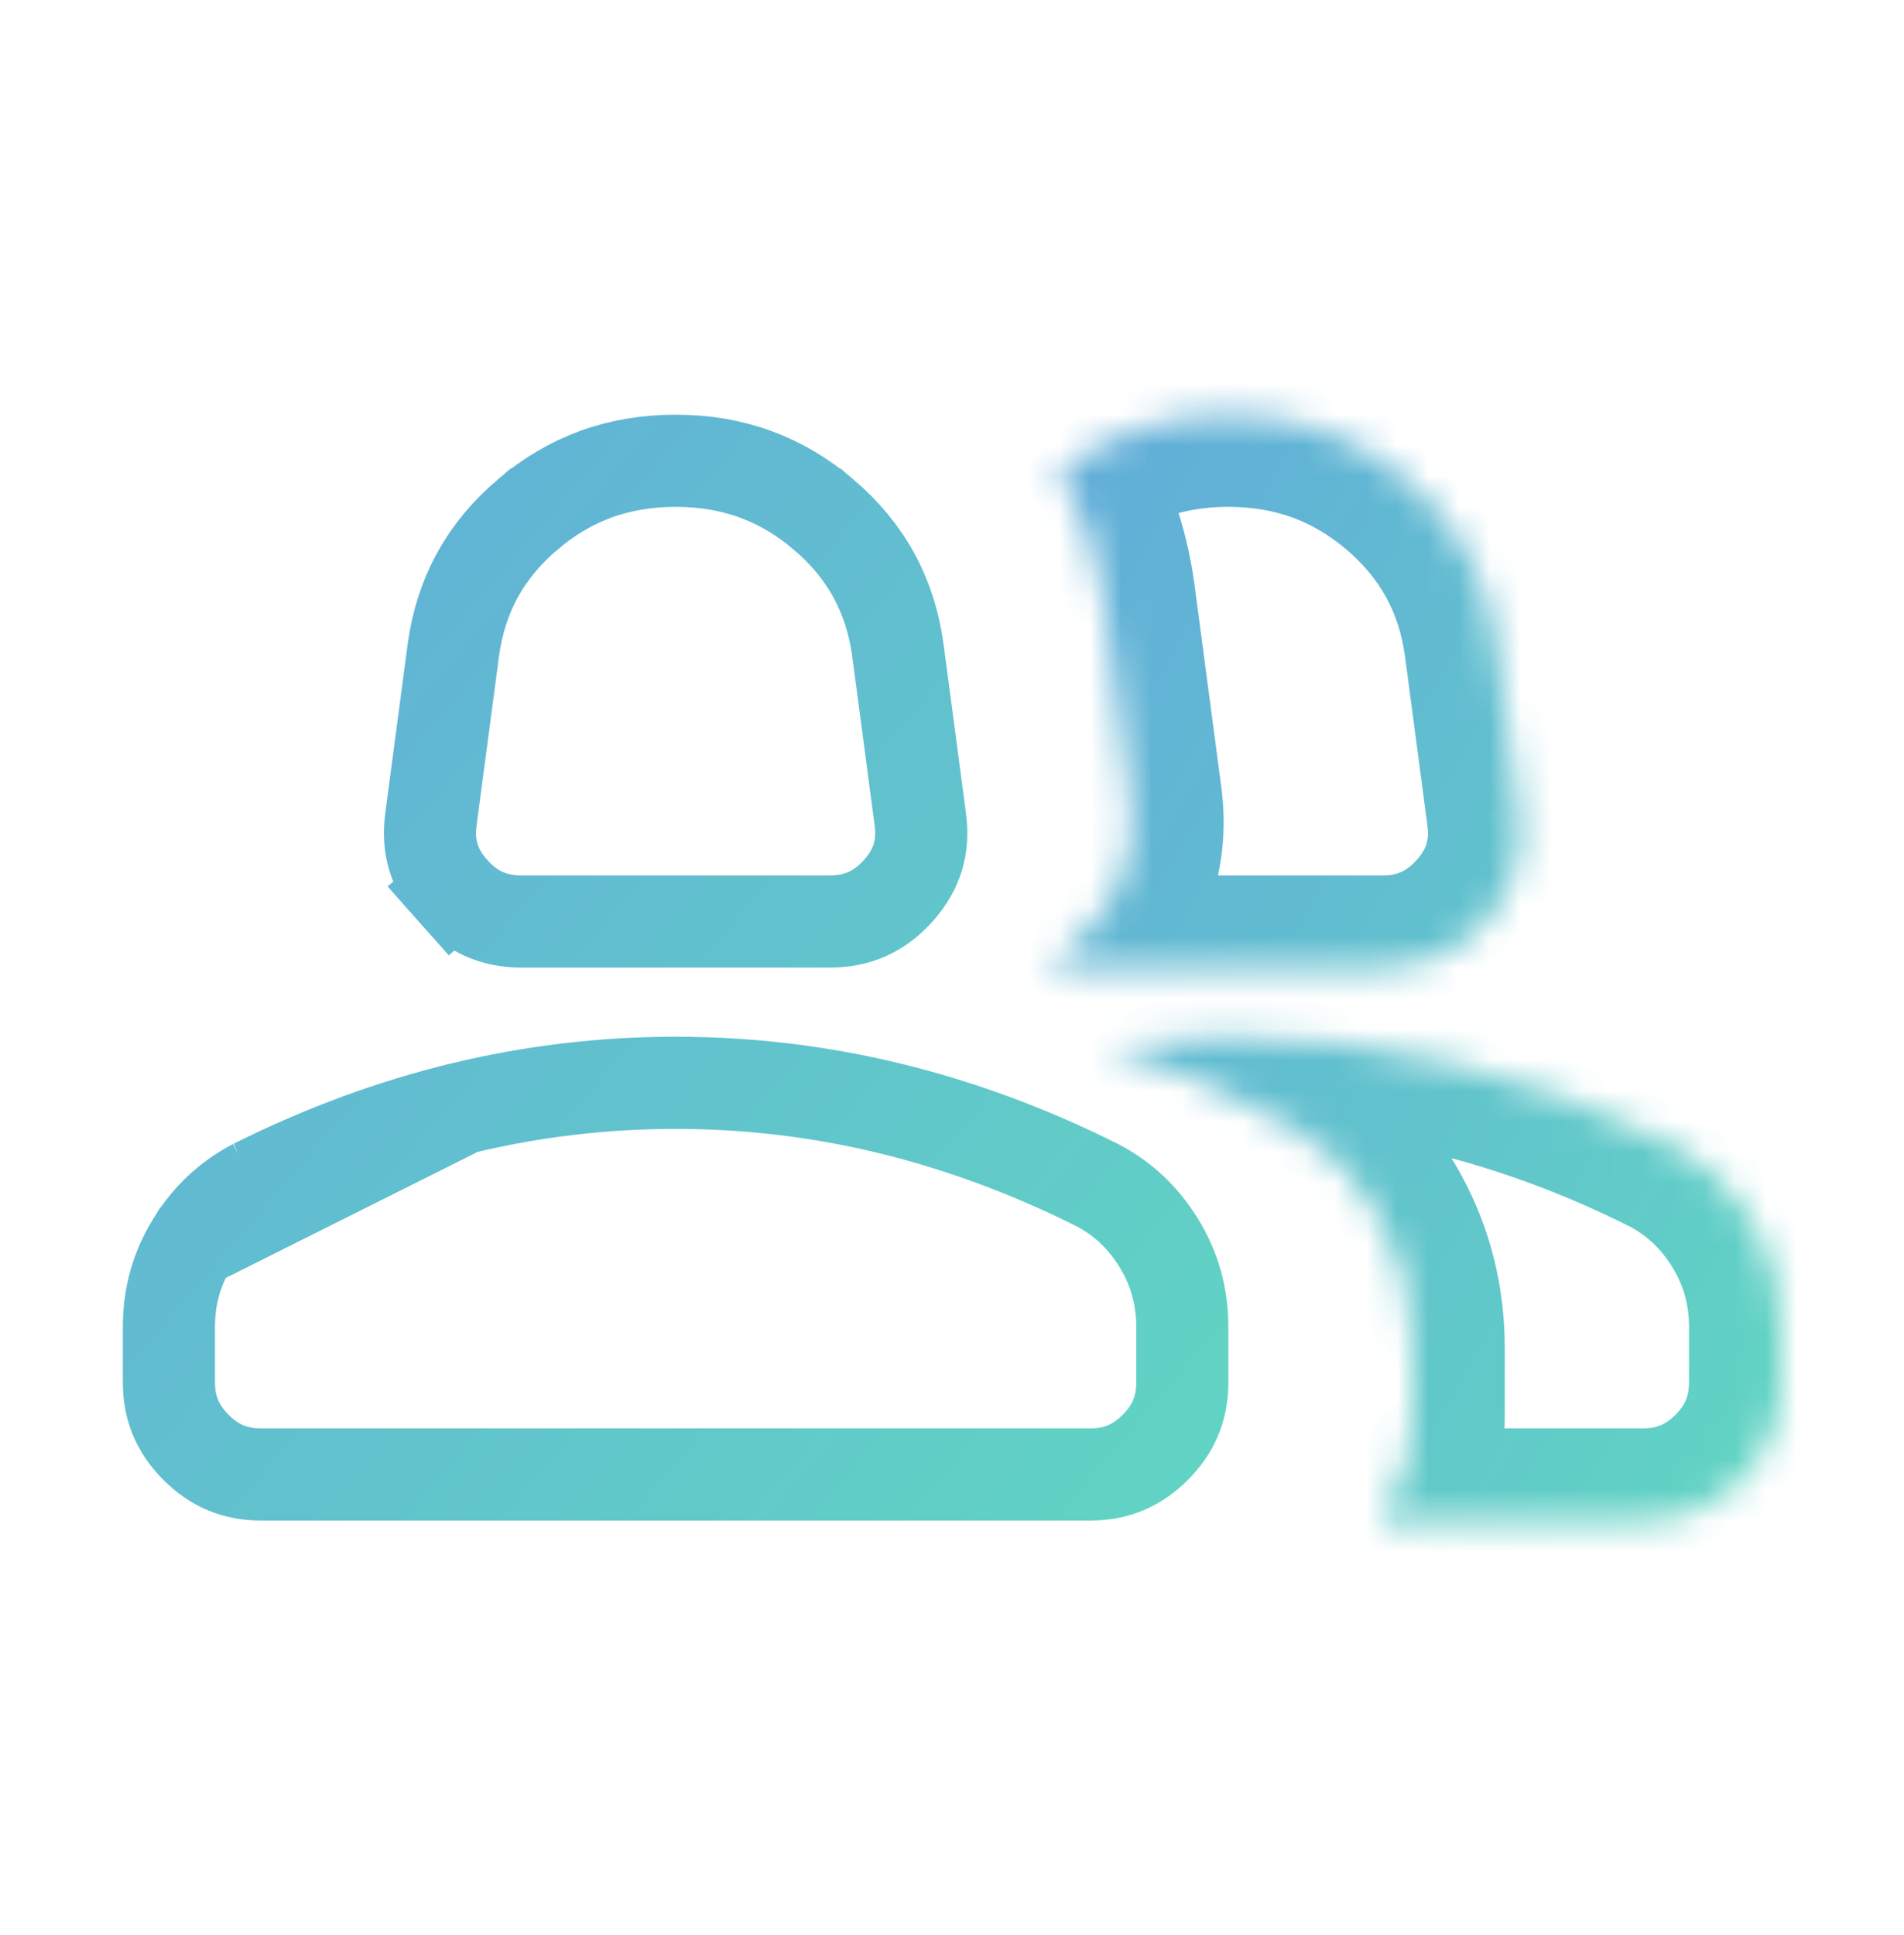
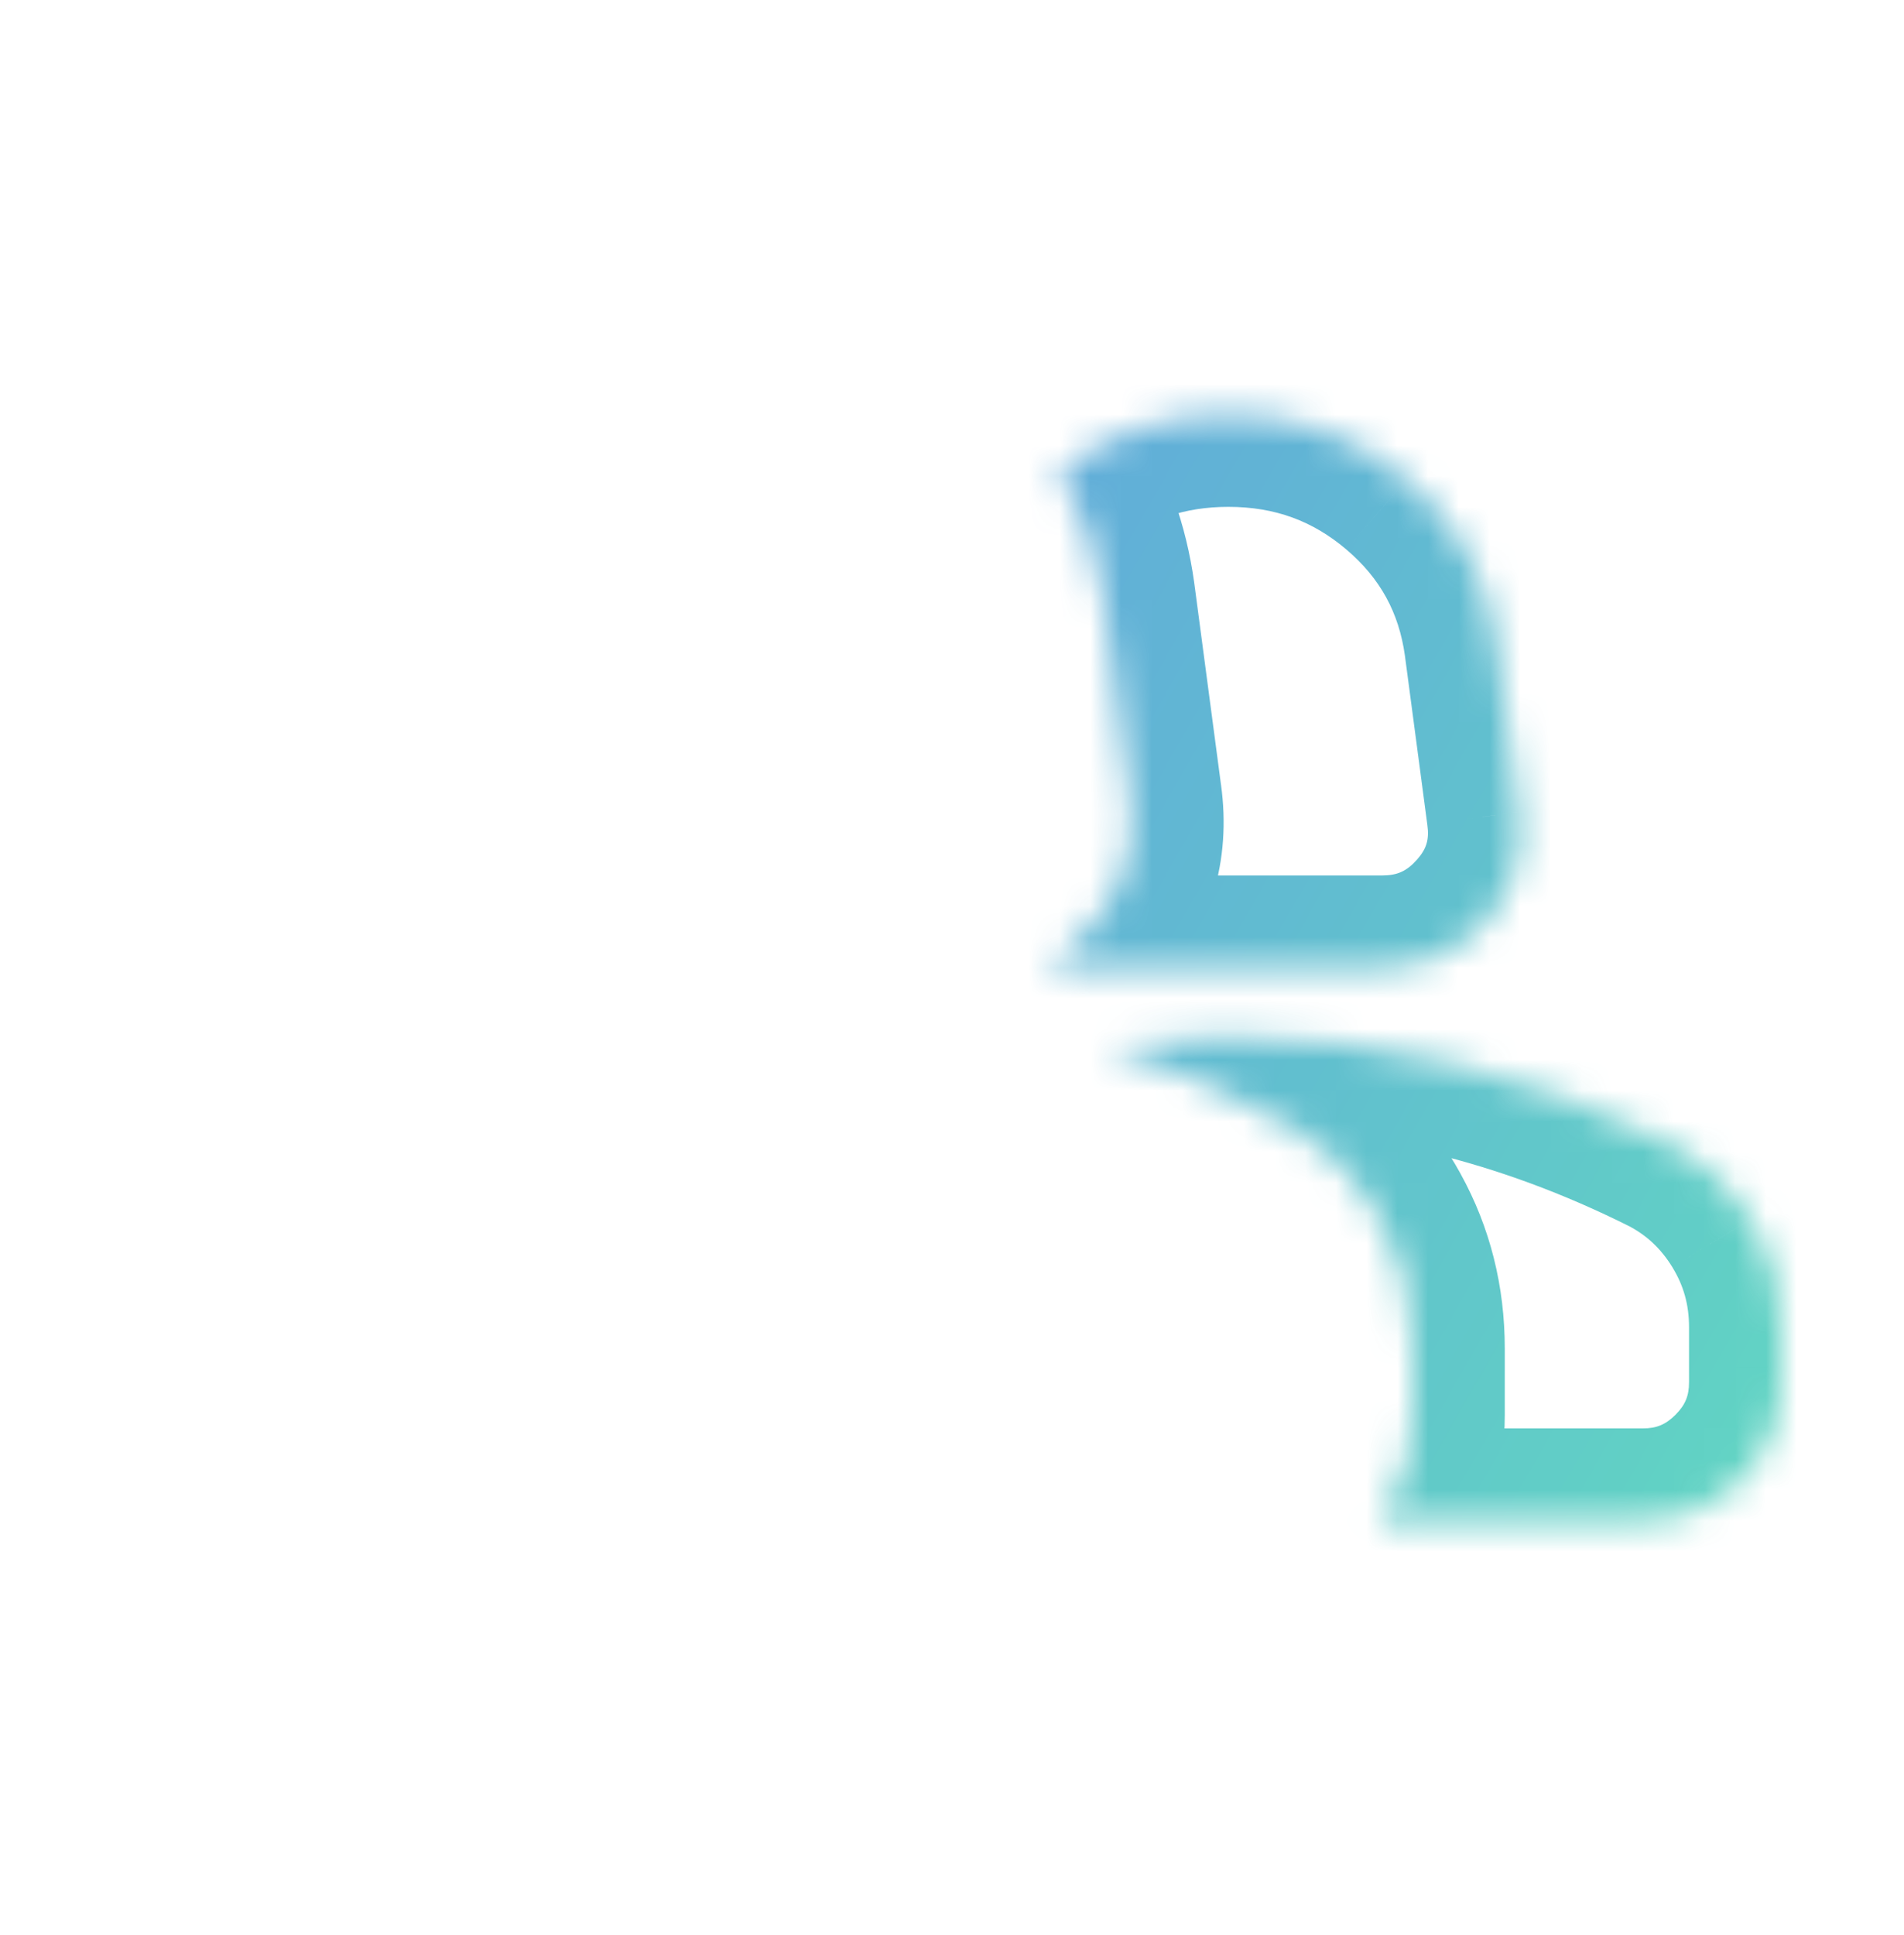
<svg xmlns="http://www.w3.org/2000/svg" width="62" height="63" viewBox="0 0 62 63" fill="none">
  <g opacity="0.62">
-     <path d="M6.264 40.468L6.264 40.468C5.754 41.298 5.5 42.198 5.5 43.2V45C5.5 45.836 5.78 46.515 6.384 47.119C6.985 47.72 7.663 48 8.5 48H35.5C36.337 48 37.016 47.72 37.619 47.119C38.22 46.516 38.5 45.837 38.5 45V43.2C38.5 42.198 38.246 41.298 37.736 40.468L37.736 40.468C37.222 39.63 36.554 39.008 35.719 38.574C33.493 37.462 31.24 36.632 28.959 36.078C26.675 35.526 24.356 35.25 22 35.25C19.644 35.25 17.325 35.526 15.041 36.078L6.264 40.468ZM6.264 40.468C6.778 39.63 7.446 39.008 8.28 38.574M6.264 40.468L8.28 38.574M8.28 38.574C10.506 37.462 12.759 36.632 15.04 36.079L8.28 38.574ZM14.036 26.644L14.036 26.644L14.037 26.635L14.767 21.128C15.017 19.358 15.808 17.92 17.179 16.752L17.18 16.752C18.552 15.581 20.136 15 22 15C23.864 15 25.448 15.581 26.82 16.752L26.821 16.752C28.192 17.92 28.983 19.358 29.233 21.128L29.963 26.635L29.963 26.635L29.964 26.644C30.092 27.562 29.866 28.303 29.26 28.985C28.644 29.678 27.926 30 27.006 30H16.994C16.074 30 15.356 29.678 14.74 28.985L13.619 29.981L14.74 28.985C14.134 28.303 13.908 27.562 14.036 26.644Z" stroke="url(#paint0_linear_408_210)" stroke-width="3" />
    <mask id="path-2-inside-1_408_210" fill="white">
      <path fill-rule="evenodd" clip-rule="evenodd" d="M33.996 31.399C34.55 31.104 35.054 30.7 35.511 30.186C36.586 28.977 37.011 27.566 36.788 25.953L35.914 19.369C35.707 17.894 35.231 16.564 34.486 15.381C36.073 14.127 37.911 13.5 40 13.5C42.212 13.5 44.144 14.204 45.794 15.611C47.444 17.016 48.419 18.788 48.719 20.925L49.45 26.438C49.638 27.788 49.281 28.969 48.381 29.981C47.481 30.994 46.356 31.5 45.006 31.5H34.994C34.646 31.5 34.314 31.466 33.996 31.399ZM44.903 49.5H53.5C54.737 49.5 55.797 49.06 56.679 48.179C57.56 47.297 58 46.237 58 45V43.2C58 41.925 57.672 40.753 57.014 39.683C56.359 38.615 55.487 37.8 54.4 37.237C52.075 36.075 49.712 35.203 47.312 34.621C44.913 34.04 42.475 33.75 40 33.75C38.645 33.75 37.301 33.837 35.969 34.011C38.039 34.685 40.082 35.584 42.1 36.707C43.278 37.386 44.222 38.369 44.932 39.658C45.644 40.948 46 42.362 46 43.9V46.071C46 47.379 45.634 48.522 44.903 49.5Z" />
    </mask>
    <path d="M33.996 31.399L32.583 28.753L25.317 32.633L33.377 34.335L33.996 31.399ZM35.511 30.186L37.753 32.179L37.753 32.179L35.511 30.186ZM36.788 25.953L33.814 26.348L33.815 26.357L33.816 26.366L36.788 25.953ZM35.914 19.369L38.888 18.974L38.886 18.963L38.885 18.952L35.914 19.369ZM34.486 15.381L32.626 13.027L30.51 14.699L31.947 16.98L34.486 15.381ZM45.794 15.611L43.847 17.893L43.848 17.894L45.794 15.611ZM48.719 20.925L51.693 20.53L51.691 20.519L51.69 20.508L48.719 20.925ZM49.45 26.438L46.476 26.832L46.477 26.841L46.479 26.85L49.45 26.438ZM48.381 29.981L46.139 27.988L46.139 27.988L48.381 29.981ZM44.903 49.5L42.5 47.704L38.914 52.5H44.903V49.5ZM56.679 48.179L58.799 50.302L58.802 50.299L56.679 48.179ZM57.014 39.683L54.458 41.252L54.458 41.254L57.014 39.683ZM54.4 37.237L55.778 34.573L55.76 34.563L55.742 34.554L54.4 37.237ZM47.312 34.621L48.02 31.705L48.018 31.705L47.312 34.621ZM35.969 34.011L35.58 31.036L35.04 36.864L35.969 34.011ZM42.1 36.707L43.597 34.108L43.578 34.097L43.559 34.086L42.1 36.707ZM44.932 39.658L42.305 41.106L42.306 41.107L44.932 39.658ZM35.409 34.046C36.304 33.568 37.084 32.932 37.753 32.179L33.269 28.193C33.026 28.466 32.795 28.64 32.583 28.753L35.409 34.046ZM37.753 32.179C39.416 30.308 40.103 28.017 39.759 25.54L33.816 26.366C33.92 27.114 33.756 27.645 33.269 28.193L37.753 32.179ZM39.761 25.559L38.888 18.974L32.94 19.763L33.814 26.348L39.761 25.559ZM38.885 18.952C38.623 17.084 38.01 15.348 37.024 13.782L31.947 16.98C32.452 17.781 32.791 18.703 32.943 19.786L38.885 18.952ZM36.345 17.735C37.385 16.914 38.562 16.5 40 16.5V10.5C37.26 10.5 34.761 11.34 32.626 13.027L36.345 17.735ZM40 16.5C41.515 16.5 42.752 16.959 43.847 17.893L47.74 13.328C45.535 11.448 42.91 10.5 40 10.5V16.5ZM43.848 17.894C44.942 18.826 45.55 19.935 45.748 21.342L51.69 20.508C51.287 17.64 49.945 15.206 47.739 13.327L43.848 17.894ZM45.745 21.32L46.476 26.832L52.424 26.043L51.693 20.53L45.745 21.32ZM46.479 26.85C46.546 27.336 46.451 27.637 46.139 27.988L50.623 31.974C52.111 30.301 52.729 28.239 52.422 26.025L46.479 26.85ZM46.139 27.988C45.806 28.363 45.496 28.5 45.006 28.5V34.5C47.217 34.5 49.157 33.625 50.623 31.974L46.139 27.988ZM45.006 28.5H34.994V34.5H45.006V28.5ZM34.994 28.5C34.84 28.5 34.716 28.485 34.616 28.464L33.377 34.335C33.912 34.448 34.453 34.5 34.994 34.5V28.5ZM53.5 46.5H44.903V52.5H53.5V46.5ZM54.56 46.056C54.236 46.38 53.936 46.5 53.5 46.5V52.5C55.539 52.5 57.359 51.74 58.799 50.302L54.56 46.056ZM55 45C55 45.436 54.88 45.736 54.556 46.06L58.802 50.299C60.24 48.859 61 47.039 61 45H55ZM55 43.2V45H61V43.2H55ZM54.458 41.254C54.82 41.843 55 42.47 55 43.2H61C61 41.38 60.523 39.663 59.571 38.113L54.458 41.254ZM53.022 39.902C53.612 40.208 54.081 40.639 54.458 41.252L59.571 38.114C58.637 36.592 57.363 35.392 55.778 34.573L53.022 39.902ZM46.605 37.536C48.775 38.062 50.925 38.854 53.058 39.921L55.742 34.554C53.225 33.296 50.65 32.343 48.02 31.705L46.605 37.536ZM40 36.75C42.238 36.75 44.439 37.012 46.607 37.537L48.018 31.705C45.386 31.068 42.712 30.75 40 30.75V36.75ZM36.357 36.986C37.56 36.829 38.774 36.75 40 36.75V30.75C38.516 30.75 37.043 30.845 35.58 31.036L36.357 36.986ZM35.04 36.864C36.915 37.474 38.782 38.293 40.641 39.328L43.559 34.086C41.383 32.874 39.162 31.896 36.898 31.158L35.04 36.864ZM40.603 39.307C41.267 39.69 41.837 40.256 42.305 41.106L47.56 38.209C46.608 36.482 45.289 35.082 43.597 34.108L40.603 39.307ZM42.306 41.107C42.762 41.933 43 42.846 43 43.9H49C49 41.878 48.527 39.962 47.559 38.209L42.306 41.107ZM43 43.9V46.071H49V43.9H43ZM43 46.071C43 46.779 42.816 47.281 42.5 47.704L47.306 51.296C48.453 49.762 49 47.978 49 46.071H43Z" fill="url(#paint1_linear_408_210)" mask="url(#path-2-inside-1_408_210)" />
  </g>
  <defs>
    <linearGradient id="paint0_linear_408_210" x1="-23" y1="-4.5" x2="40" y2="49.5" gradientUnits="userSpaceOnUse">
      <stop stop-color="#004FDA" />
      <stop offset="1" stop-color="#00BB9D" />
    </linearGradient>
    <linearGradient id="paint1_linear_408_210" x1="15.993" y1="-4.5" x2="70.921" y2="26.892" gradientUnits="userSpaceOnUse">
      <stop stop-color="#004FDA" />
      <stop offset="1" stop-color="#00BB9D" />
    </linearGradient>
  </defs>
</svg>